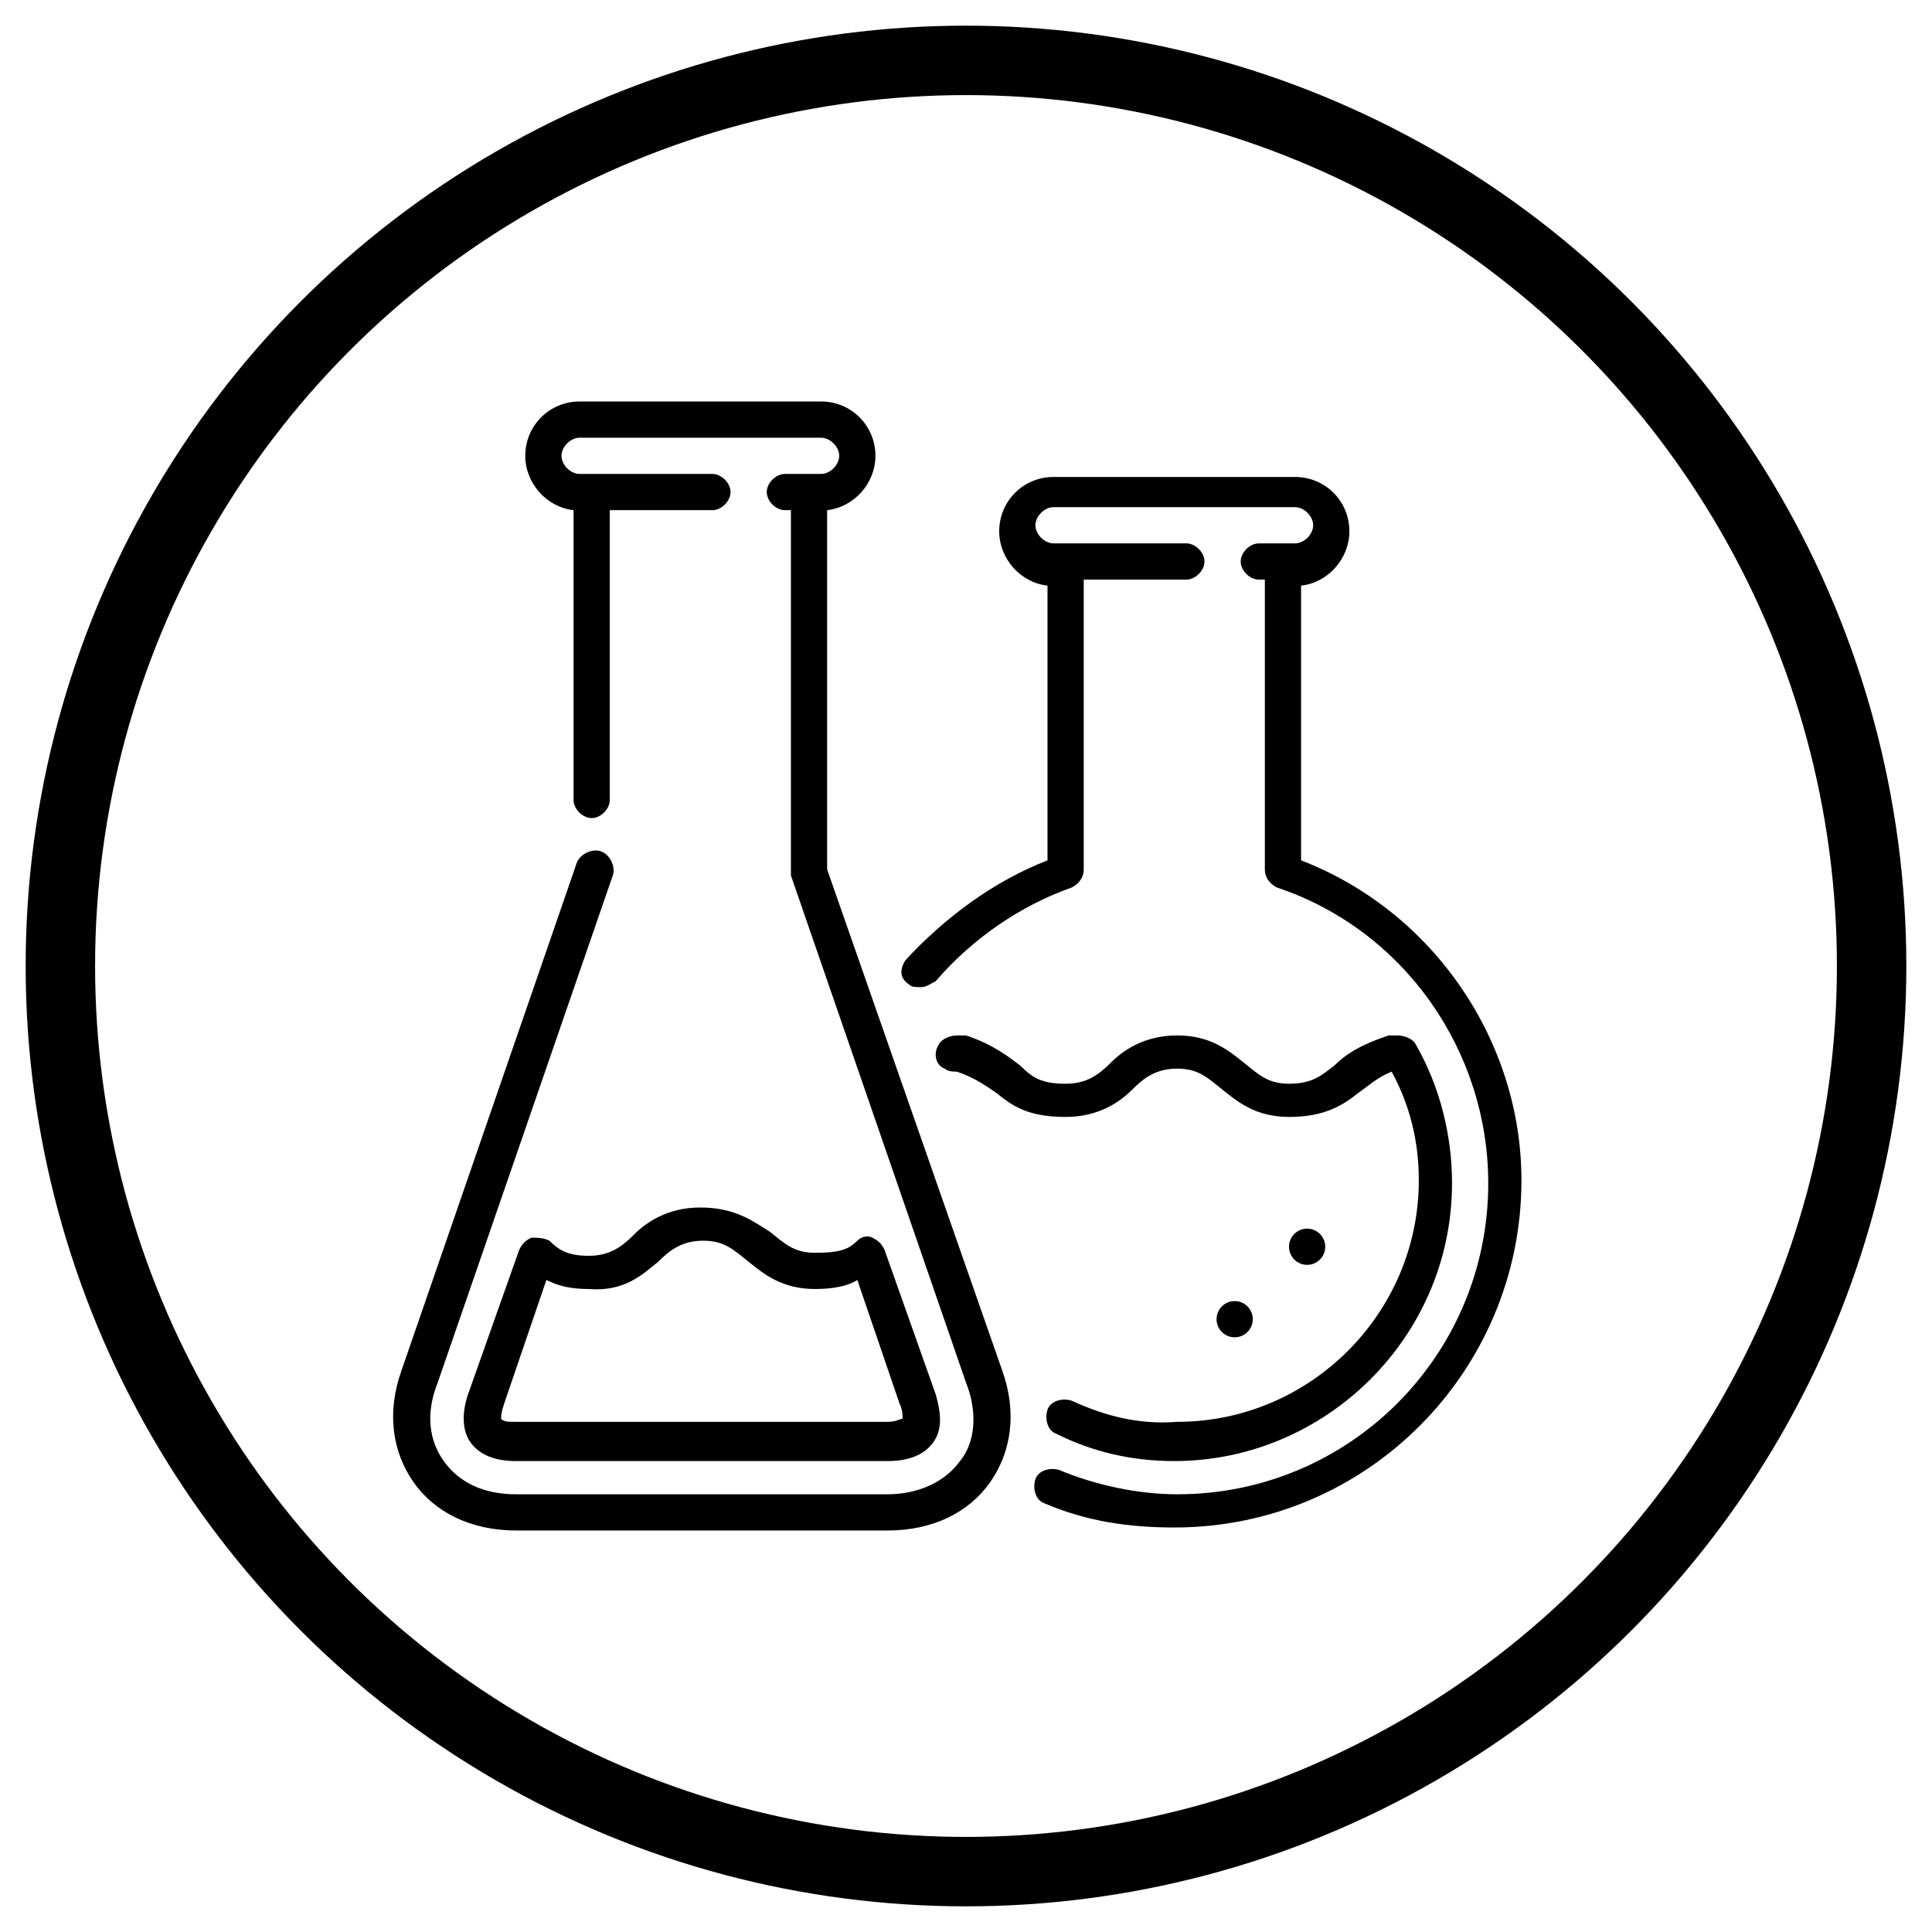
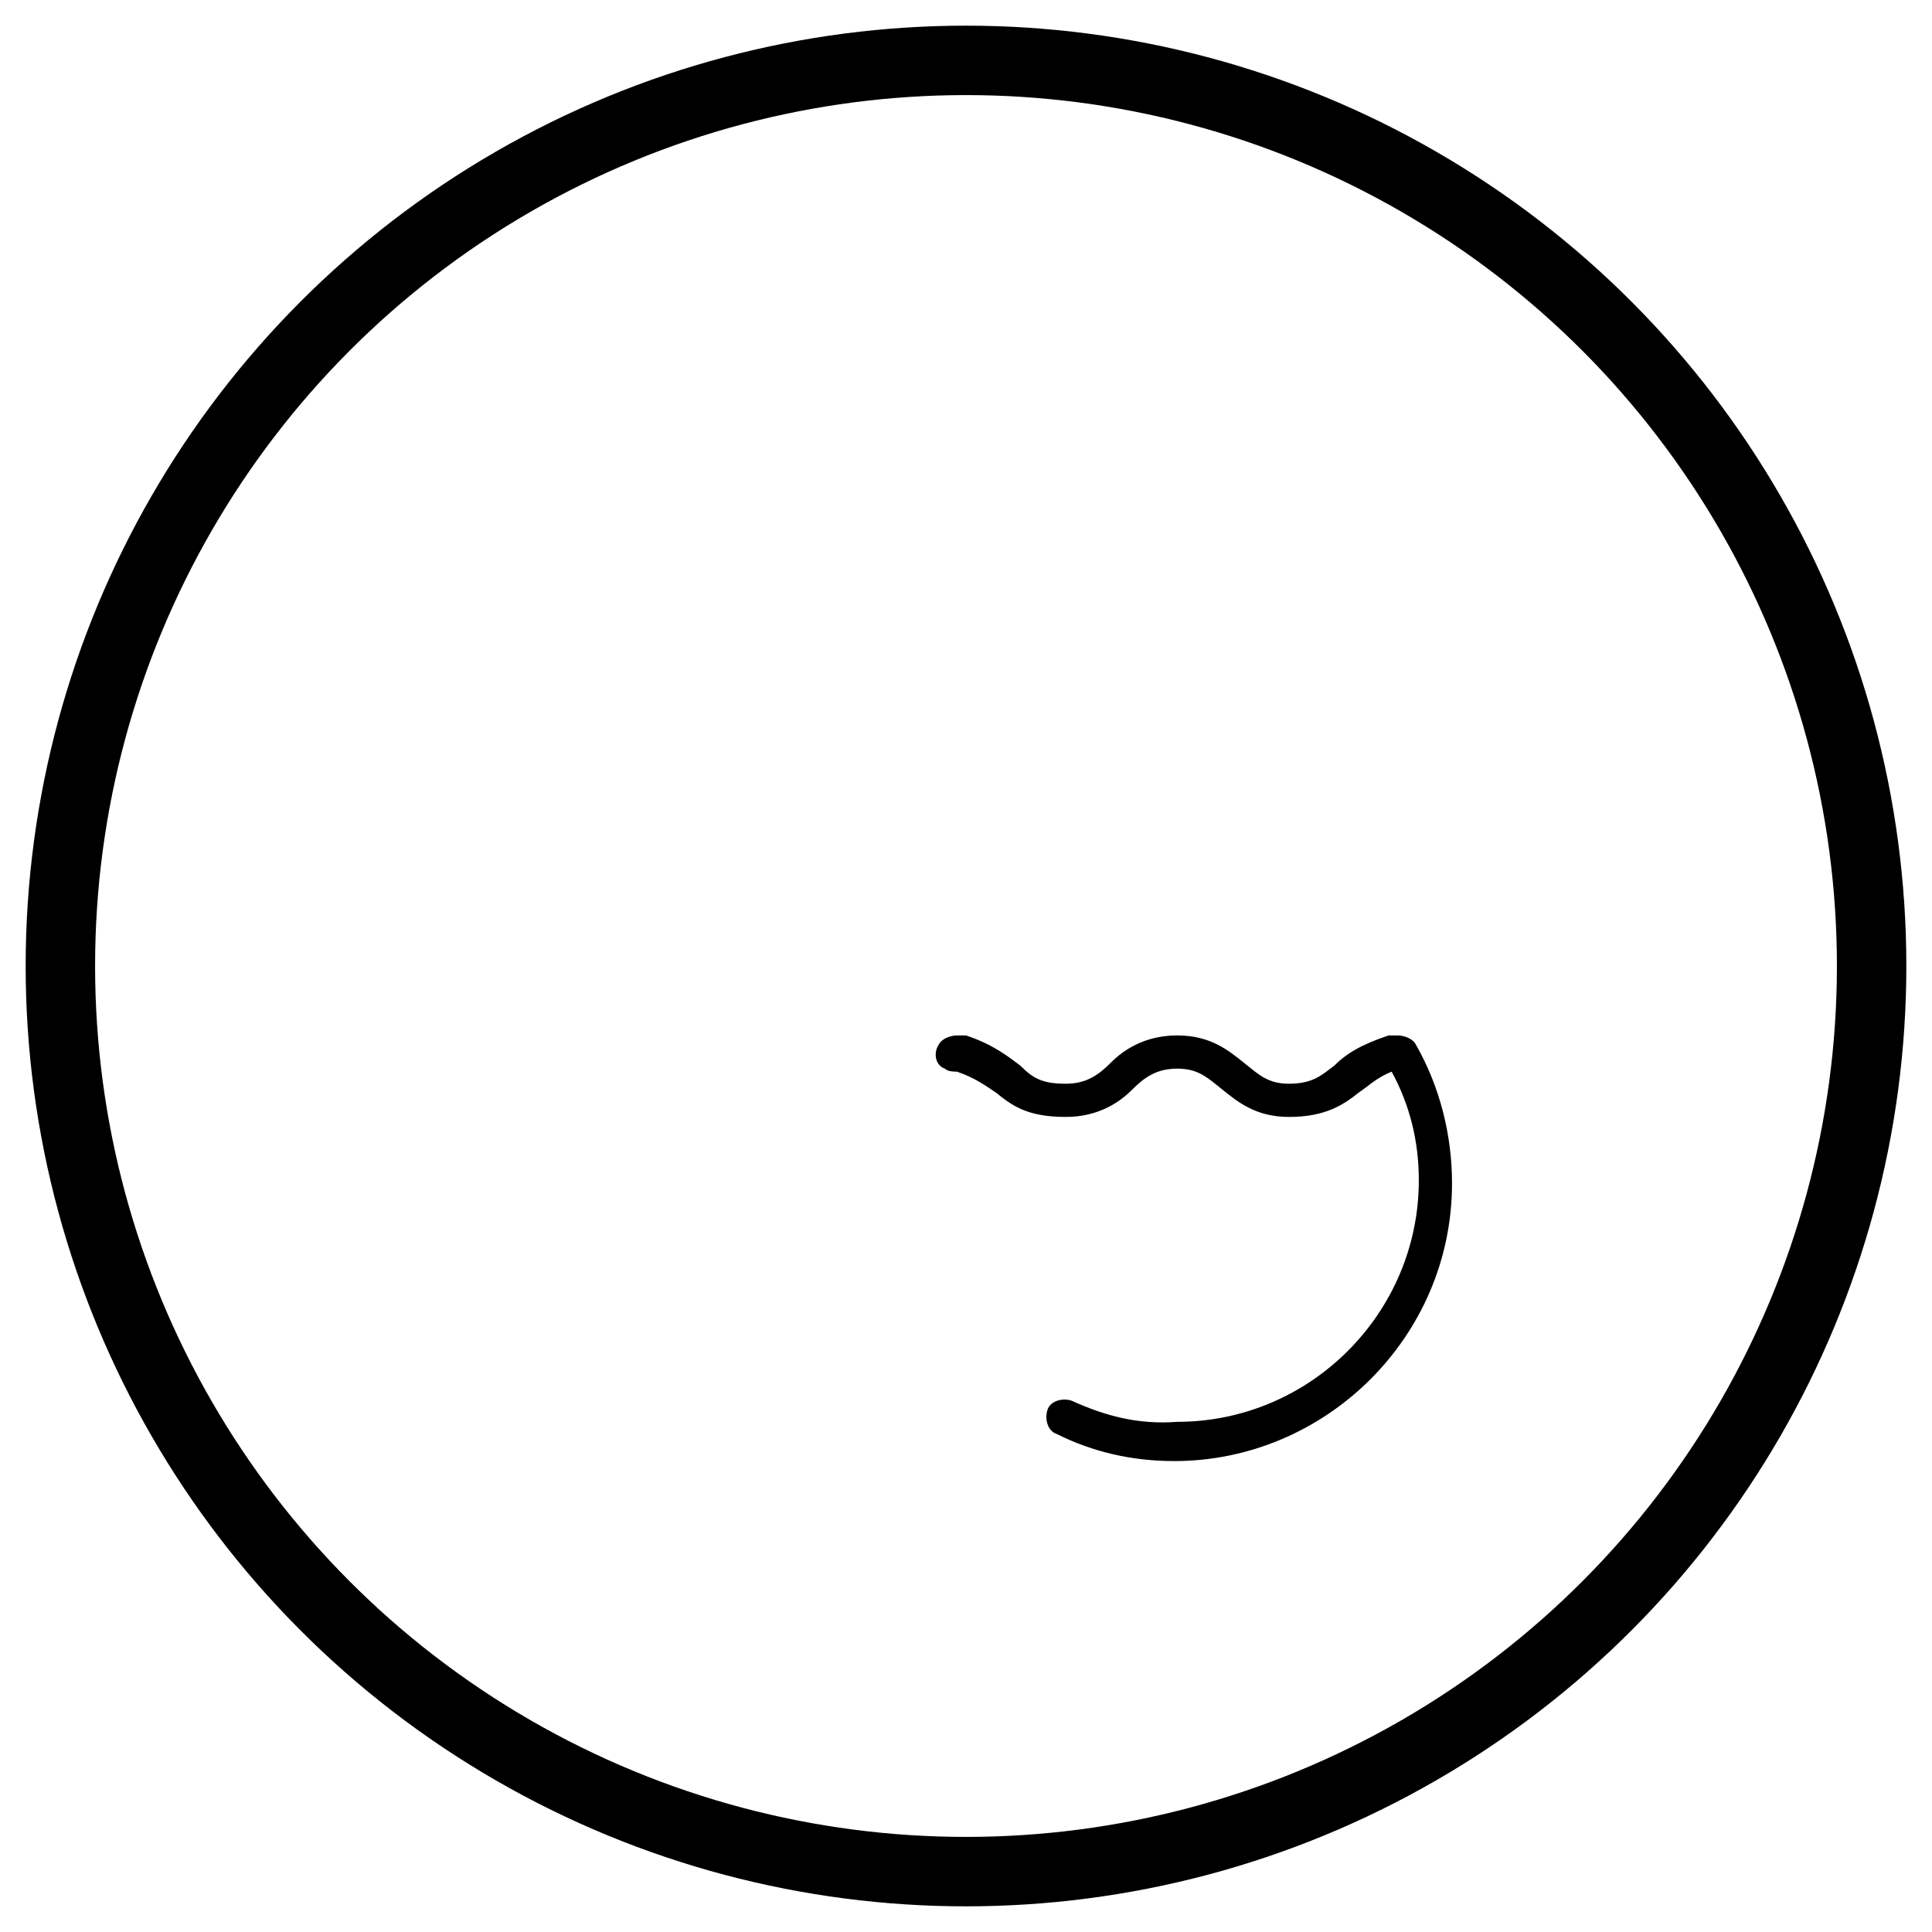
<svg xmlns="http://www.w3.org/2000/svg" version="1.0" x="0px" y="0px" viewBox="0 0 64 64" style="enable-background:new 0 0 64 64;" xml:space="preserve">
  <style type="text/css">
	.st0{fill:none;stroke:#000000;stroke-width:2.3;stroke-miterlimit:10;}
</style>
  <g id="Circle">
    <circle class="st0" cx="32" cy="32" r="30" />
  </g>
  <g id="Layer_1">
    <g>
-       <path d="M43.1,28.5v-9.1c0.9-0.1,1.6-0.9,1.6-1.8c0-1-0.8-1.8-1.8-1.8h-8c-1,0-1.8,0.8-1.8,1.8c0,0.9,0.7,1.7,1.6,1.8v9.1    c-1.8,0.7-3.4,1.9-4.7,3.3c-0.2,0.3-0.2,0.6,0.1,0.8c0.1,0.1,0.2,0.1,0.4,0.1c0.2,0,0.3-0.1,0.5-0.2c1.2-1.4,2.8-2.5,4.5-3.1    c0.2-0.1,0.4-0.3,0.4-0.6v-9.6h3.4c0.3,0,0.6-0.3,0.6-0.6c0-0.3-0.3-0.6-0.6-0.6h-4.4c-0.3,0-0.6-0.3-0.6-0.6s0.3-0.6,0.6-0.6h8    c0.3,0,0.6,0.3,0.6,0.6s-0.3,0.6-0.6,0.6h-1.2c-0.3,0-0.6,0.3-0.6,0.6c0,0.3,0.3,0.6,0.6,0.6h0.2v9.6c0,0.3,0.2,0.5,0.4,0.6    c4.2,1.4,7,5.4,7,9.8c0,5.7-4.6,10.3-10.3,10.3c-1.3,0-2.7-0.3-3.9-0.8c-0.3-0.1-0.7,0-0.8,0.3c-0.1,0.3,0,0.7,0.3,0.8    c1.4,0.6,2.8,0.8,4.3,0.8c6.4,0,11.5-5.2,11.5-11.5C50.4,34.5,47.5,30.2,43.1,28.5L43.1,28.5z" />
-       <circle cx="43.3" cy="41.3" r="0.6" />
-       <circle cx="40.9" cy="43.7" r="0.6" />
      <path d="M35.5,46.4c-0.3-0.1-0.7,0-0.8,0.3c-0.1,0.3,0,0.7,0.3,0.8c1.2,0.6,2.5,0.9,3.9,0.9c5,0,9.2-4.1,9.2-9.2    c0-1.6-0.4-3.2-1.2-4.6c-0.1-0.2-0.4-0.3-0.6-0.3l-0.2,0c0,0-0.1,0-0.1,0c-0.9,0.3-1.4,0.6-1.8,1c-0.4,0.3-0.7,0.6-1.5,0.6    c-0.7,0-1-0.3-1.5-0.7c-0.5-0.4-1.1-0.9-2.2-0.9c-1.1,0-1.8,0.5-2.2,0.9c-0.4,0.4-0.8,0.7-1.5,0.7c-0.8,0-1.1-0.2-1.5-0.6    c-0.4-0.3-0.9-0.7-1.8-1c0,0-0.1,0-0.1,0l-0.2,0c-0.2,0-0.5,0.1-0.6,0.3c0,0,0,0,0,0c-0.2,0.3-0.1,0.7,0.2,0.8    c0.1,0.1,0.3,0.1,0.4,0.1l0,0c0.6,0.2,1,0.5,1.3,0.7c0.5,0.4,1,0.8,2.3,0.8c1.1,0,1.8-0.5,2.2-0.9c0.4-0.4,0.8-0.7,1.5-0.7    c0.7,0,1,0.3,1.5,0.7c0.5,0.4,1.1,0.9,2.2,0.9c1.2,0,1.8-0.4,2.3-0.8c0.3-0.2,0.6-0.5,1.1-0.7c0.6,1.1,0.9,2.3,0.9,3.6    c0,4.4-3.6,8-8,8C37.7,47.2,36.6,46.9,35.5,46.4L35.5,46.4z" />
-       <path d="M27.4,28.8V16.9c0.9-0.1,1.6-0.9,1.6-1.8c0-1-0.8-1.8-1.8-1.8h-8c-1,0-1.8,0.8-1.8,1.8c0,0.9,0.7,1.7,1.6,1.8v9.6    c0,0.3,0.3,0.6,0.6,0.6c0.3,0,0.6-0.3,0.6-0.6v-9.6h3.4c0.3,0,0.6-0.3,0.6-0.6c0-0.3-0.3-0.6-0.6-0.6h-4.4c-0.3,0-0.6-0.3-0.6-0.6    c0-0.3,0.3-0.6,0.6-0.6h8c0.3,0,0.6,0.3,0.6,0.6c0,0.3-0.3,0.6-0.6,0.6H26c-0.3,0-0.6,0.3-0.6,0.6c0,0.3,0.3,0.6,0.6,0.6h0.2v11.9    c0,0.1,0,0.1,0,0.2l5.8,16.8c0.4,1,0.3,2-0.2,2.6c-0.5,0.7-1.4,1.1-2.4,1.1H17.1c-1.1,0-1.9-0.4-2.4-1.1c-0.5-0.7-0.6-1.6-0.2-2.6    l5.8-16.8c0.1-0.3-0.1-0.7-0.4-0.8c-0.3-0.1-0.7,0.1-0.8,0.4l-5.8,16.8c-0.5,1.4-0.3,2.7,0.4,3.7c0.7,1,1.9,1.6,3.4,1.6h12.3    c1.5,0,2.7-0.6,3.4-1.6c0.7-1,0.9-2.3,0.4-3.7L27.4,28.8L27.4,28.8z" />
-       <path d="M18.2,41.1C18,41,17.8,41,17.6,41c-0.2,0.1-0.3,0.2-0.4,0.4l-1.7,4.8c-0.2,0.6-0.2,1.2,0.1,1.6c0.3,0.4,0.8,0.6,1.5,0.6    h12.3c0.7,0,1.2-0.2,1.5-0.6c0.3-0.4,0.3-0.9,0.1-1.6l-1.7-4.8c-0.1-0.2-0.2-0.3-0.4-0.4c-0.2-0.1-0.4,0-0.5,0.1    c-0.3,0.3-0.6,0.4-1.4,0.4c-0.7,0-1-0.3-1.5-0.7C25,40.5,24.4,40,23.2,40c-1.1,0-1.8,0.5-2.2,0.9c-0.4,0.4-0.8,0.7-1.5,0.7    C18.8,41.6,18.5,41.4,18.2,41.1L18.2,41.1z M21.8,41.8c0.4-0.4,0.8-0.7,1.5-0.7c0.7,0,1,0.3,1.5,0.7c0.5,0.4,1.1,0.9,2.2,0.9    c0.6,0,1.1-0.1,1.4-0.3l1.4,4.1c0.1,0.2,0.1,0.4,0.1,0.5c-0.1,0-0.2,0.1-0.5,0.1H17.1c-0.3,0-0.4,0-0.5-0.1c0-0.1,0-0.2,0.1-0.5    l1.4-4.1c0.4,0.2,0.8,0.3,1.4,0.3C20.7,42.8,21.3,42.2,21.8,41.8L21.8,41.8z" />
    </g>
  </g>
</svg>